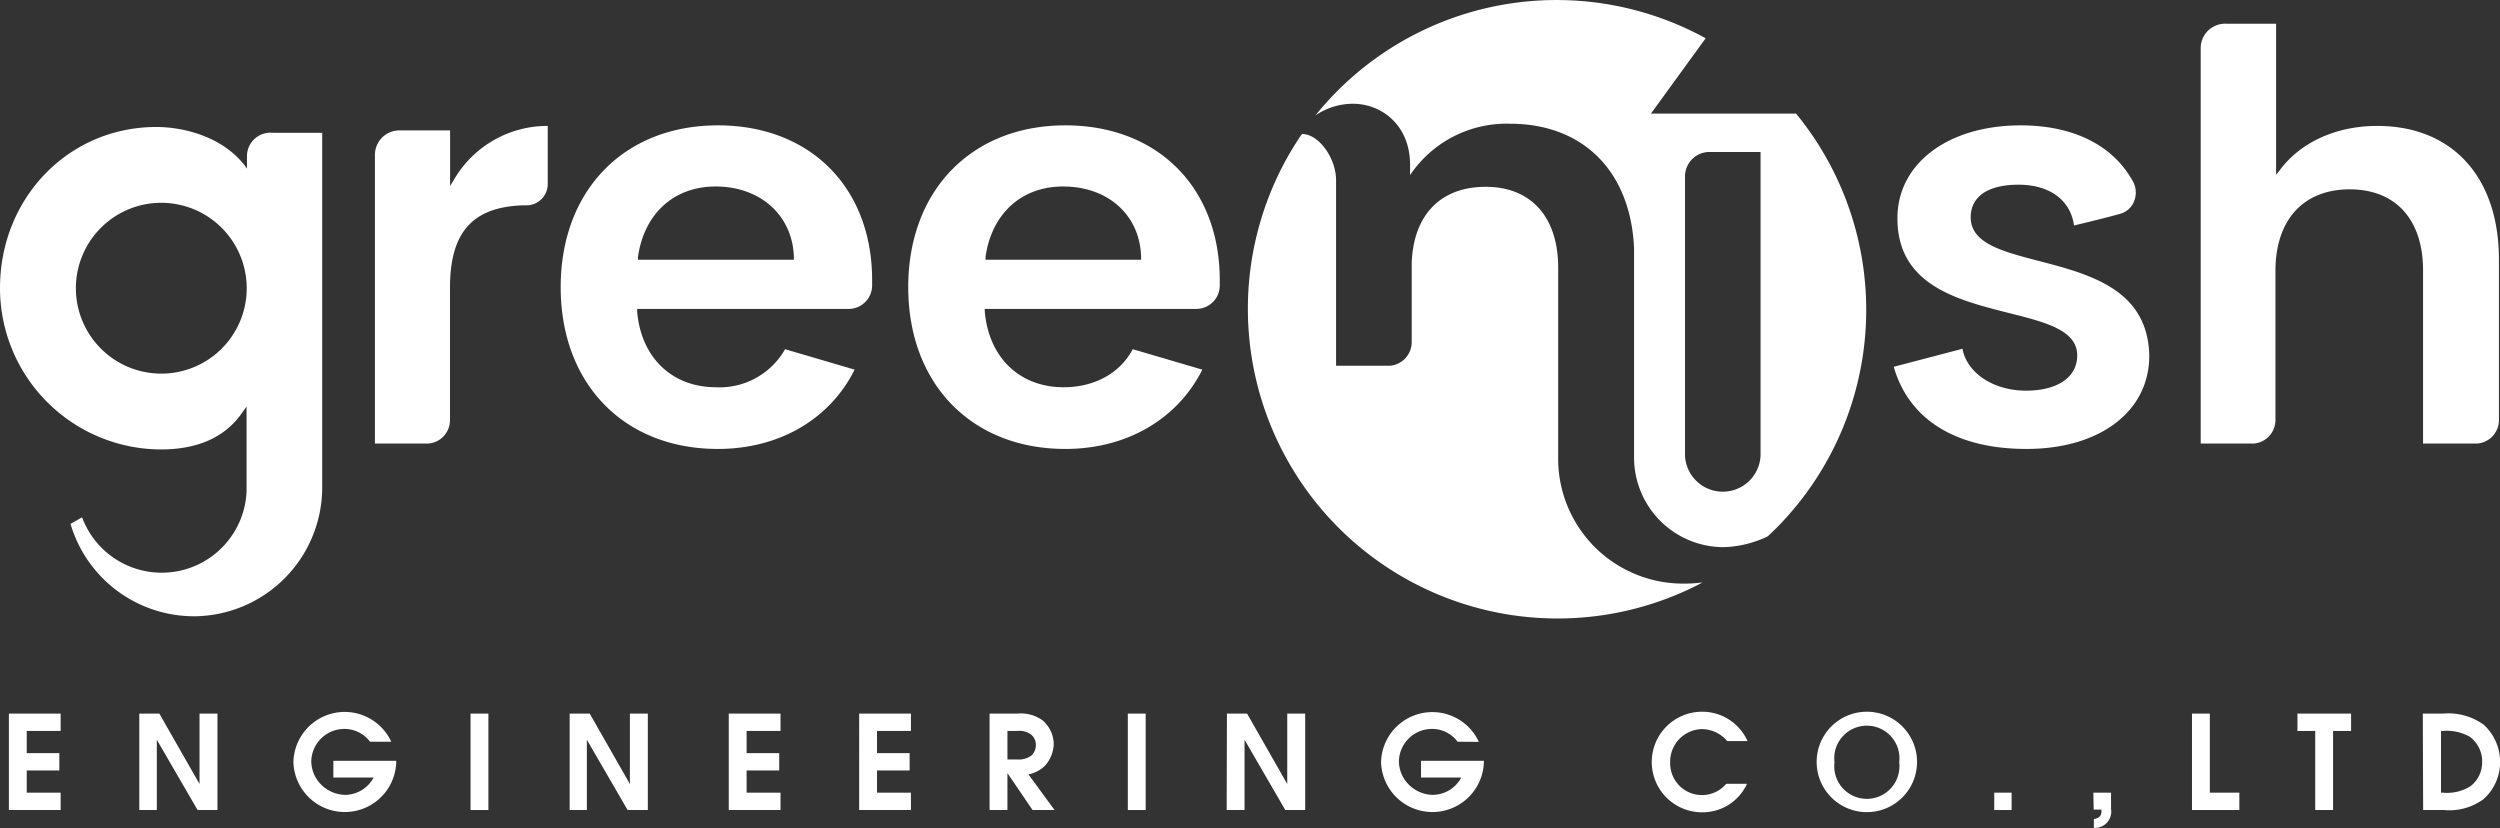
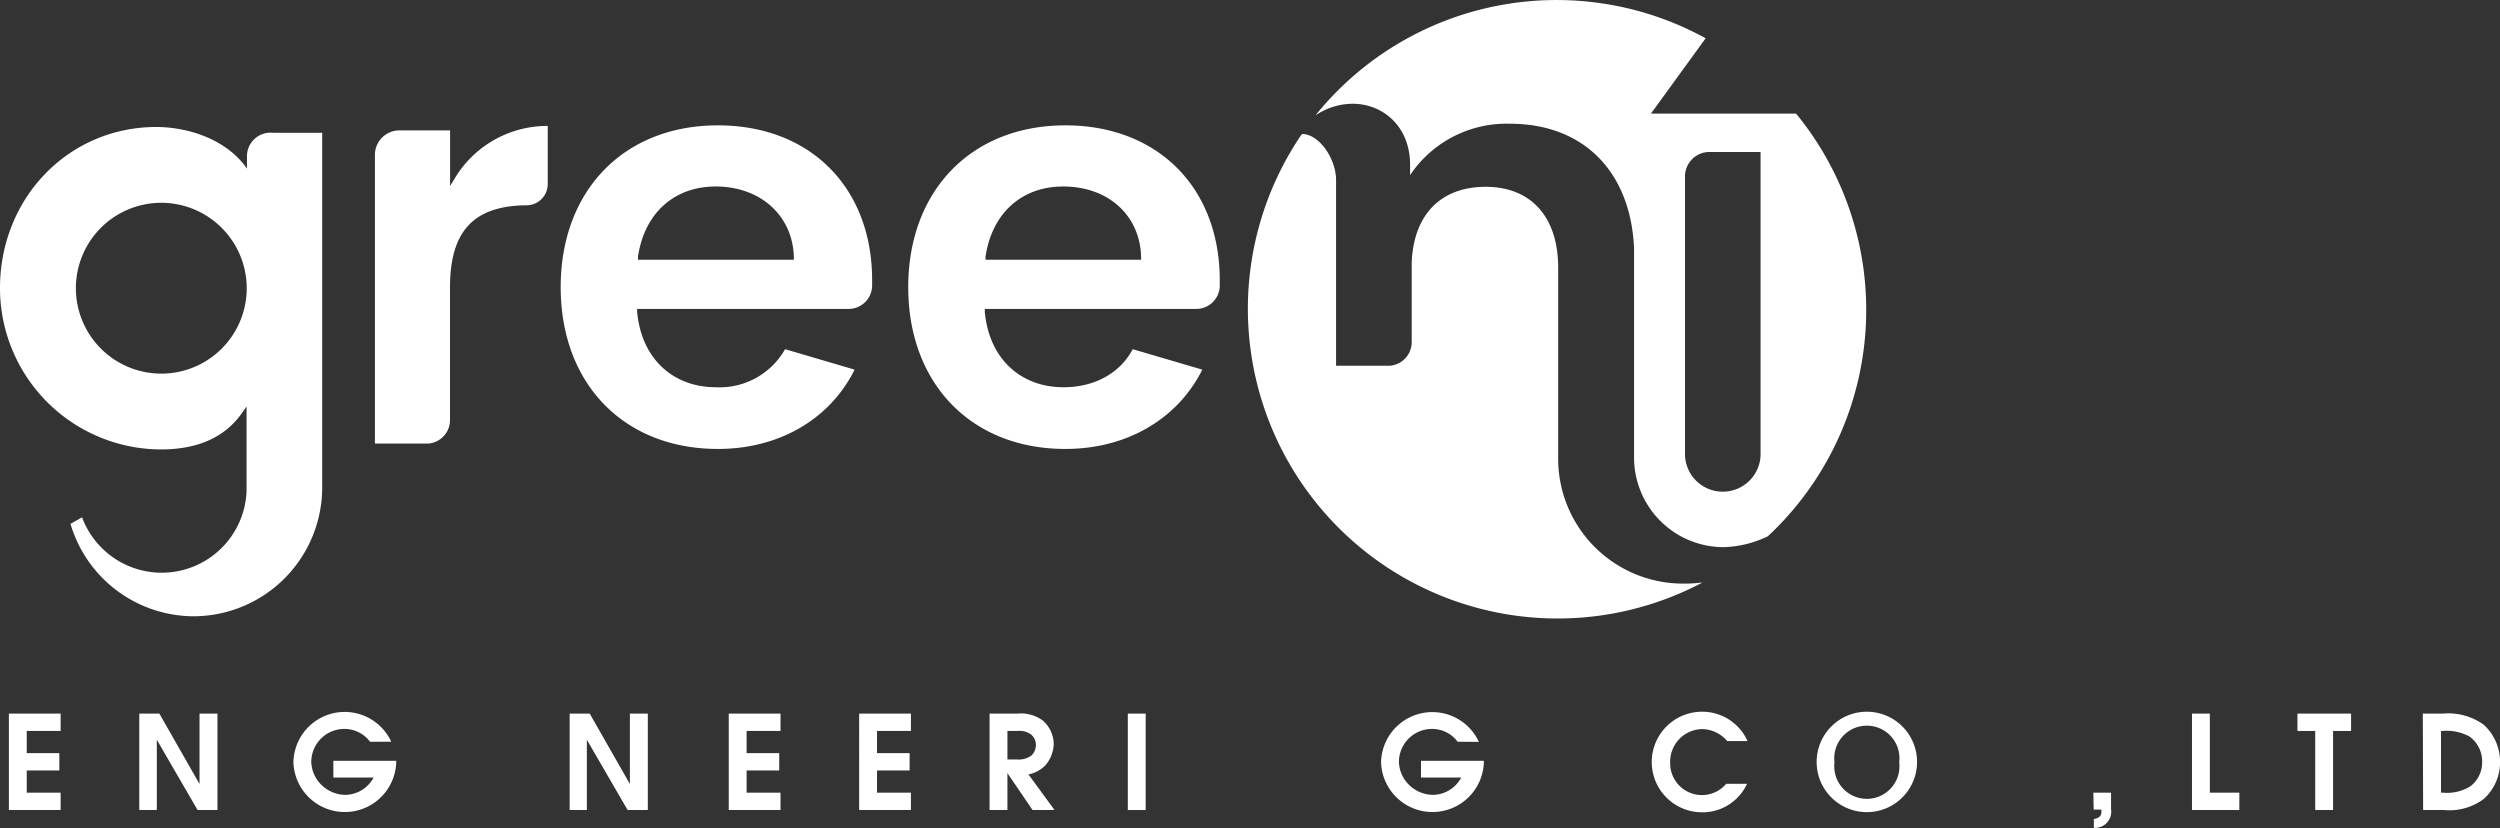
<svg xmlns="http://www.w3.org/2000/svg" viewBox="0 0 306.72 101.62">
  <rect x="0" y="0" width="306.72" height="101.62" fill="#333333" stroke="none" />
  <defs>
    <style>.cls-1{fill:#fff;}</style>
  </defs>
  <g id="Layer_2" data-name="Layer 2">
    <g id="Layer_1-2" data-name="Layer 1">
      <path class="cls-1" d="M191.17,56.08c0-.24,0-23.23,0-23.23,0-6.22-3.32-9.93-8.89-9.93s-8.86,3.48-9.08,9.32V42a2.92,2.92,0,0,1-2.64,2.87h-6.64V22.09c0-2.64-2.09-5.65-4.17-5.65l-.16.2a38,38,0,0,0,48.72,55.12h0l.56-.3a17.42,17.42,0,0,1-2.58.14A15.32,15.32,0,0,1,191.17,56.08Z" />
      <path class="cls-1" d="M220.6,14.24l-.25-.3h-17.8l6.71-9.24L209,4.55a38,38,0,0,0-47.4,9.35h0l-.21.26A8.18,8.18,0,0,1,166,12.73c3.45,0,7,2.58,7,7.5v1.26c.27-.42.73-1,.73-1a14.26,14.26,0,0,1,11.52-5.31c9,0,14.81,5.85,15.23,15.27V56.13a11,11,0,0,0,11,11,13.36,13.36,0,0,0,5.39-1.32,0,0,0,0,1,0,0c.46-.42.91-.86,1.35-1.31l0,0a38,38,0,0,0,2.43-50.2ZM216,55.9a4.64,4.64,0,0,1-9.27,0V21.57a3,3,0,0,1,3.15-2.92H216Z" />
-       <path class="cls-1" d="M297.28,54.44V33.18c0-6.23-3.35-9.95-9-9.95s-9.11,3.72-9.11,10V51.56a2.89,2.89,0,0,1-2.67,2.86H270V5.77a3,3,0,0,1,3.14-2.86h6.11V21.46l.54-.7c2.58-3.38,6.91-5.31,11.88-5.31,9.2,0,14.92,6.28,14.92,16.4l0,19.71a2.89,2.89,0,0,1-2.67,2.86h-6.58Z" />
      <path class="cls-1" d="M46,54.44V18.93A3,3,0,0,1,49.1,16h6.12v6.82l.55-.9A13.25,13.25,0,0,1,67.2,15.45v7.22a2.61,2.61,0,0,1-2.63,2.52l-.36,0c-6.22.19-9,3.3-9,10.08V51.19l0,.14v.23a2.89,2.89,0,0,1-2.67,2.86H46Z" />
      <path class="cls-1" d="M88.08,55.08c-11.54,0-19.29-8-19.29-19.85s7.75-19.85,19.29-19.85C99.4,15.38,107,23,107,34.38v.52a2.89,2.89,0,0,1-2.93,3H78.17l0,.32c.48,5.65,4.28,9.29,9.67,9.29a9.23,9.23,0,0,0,8.48-4.67l8.53,2.51C101.82,51.45,95.57,55.08,88.08,55.08Zm-.28-32.2c-5.11,0-8.76,3.31-9.53,8.64l0,.35H97.4v-.31C97.26,26.45,93.31,22.88,87.8,22.88Z" />
-       <path class="cls-1" d="M248.63,55.08C240,55.08,234.2,51.5,232.34,45l8.43-2.21c.56,3,3.84,5.14,7.79,5.14s6.29-1.7,6.29-4.32c0-3.1-3.87-4.07-8.35-5.2-6.42-1.62-13.71-3.45-13.71-11.64,0-6.71,6.22-11.39,15.13-11.39,6.5,0,11.42,2.48,13.83,7a2.85,2.85,0,0,1,.06,2.36,2.57,2.57,0,0,1-1.66,1.48c-1.46.43-4.91,1.26-5.69,1.44-.44-3.12-3-5-6.82-5s-5.86,1.51-5.86,4c0,3.18,3.84,4.18,8.3,5.34,6.3,1.64,13.45,3.5,13.61,11.65C263.69,50.47,257.63,55.08,248.63,55.08Z" />
      <path class="cls-1" d="M23.77,75.61A15.81,15.81,0,0,1,8.65,64.27l1.42-.8a10.42,10.42,0,0,0,20.18-3.19l0-10.4-.55.77c-2.09,3-5.44,4.49-9.95,4.49A19.8,19.8,0,0,1,0,35.36C0,24.27,8.43,15.58,19.18,15.58c3.33,0,7.85,1.15,10.59,4.41l.22.26.31.44,0-.13V19.2a2.89,2.89,0,0,1,3.18-2.91h.14l0,0h5.91V59.81A15.82,15.82,0,0,1,23.77,75.61Zm-4-50.73A10.48,10.48,0,1,0,30.27,35.36,10.49,10.49,0,0,0,19.78,24.88Z" />
      <path class="cls-1" d="M130.71,55.08c-11.53,0-19.28-8-19.28-19.85s7.75-19.85,19.28-19.85c11.33,0,18.94,7.64,18.94,19,0,.21,0,.33,0,.52a2.88,2.88,0,0,1-2.93,3h-25.9l0,.32c.49,5.65,4.28,9.29,9.67,9.29,3.8,0,6.95-1.74,8.48-4.67l8.54,2.51C144.46,51.45,138.2,55.08,130.71,55.08Zm-.28-32.2c-5.1,0-8.75,3.31-9.52,8.64l0,.35H140v-.31C139.89,26.45,136,22.88,130.43,22.88Z" />
      <path class="cls-1" d="M1.09,87.55H7.44v2.13H3.28V92.4h4v2.13h-4v2.72H7.44v2.13H1.09Z" />
      <path class="cls-1" d="M17.09,87.55h2.46l4.93,8.64V87.55h2.2V99.38H24.24l-5-8.62v8.62H17.09Z" />
      <path class="cls-1" d="M45.4,91a3.93,3.93,0,0,0-3.11-1.57,4.06,4.06,0,0,0-4.1,4,4.11,4.11,0,0,0,1.14,2.76,4.27,4.27,0,0,0,3.06,1.33,4,4,0,0,0,3.45-2.13H40.9V93.34h7.71v.26A6.31,6.31,0,0,1,36,93.53,6.29,6.29,0,0,1,48,91Z" />
-       <path class="cls-1" d="M57.73,87.55h2.19V99.38H57.73Z" />
      <path class="cls-1" d="M69.89,87.55h2.46l4.93,8.64V87.55h2.2V99.38H77l-5-8.62v8.62H69.89Z" />
      <path class="cls-1" d="M89.41,87.55h6.35v2.13H91.6V92.4h4v2.13h-4v2.72h4.16v2.13H89.41Z" />
      <path class="cls-1" d="M105.41,87.55h6.35v2.13H107.6V92.4h4v2.13h-4v2.72h4.16v2.13h-6.35Z" />
      <path class="cls-1" d="M121.41,87.55h3.42a4.54,4.54,0,0,1,3.08.83,3.88,3.88,0,0,1,1.37,2.91,4.24,4.24,0,0,1-1,2.58,4,4,0,0,1-2.1,1.14l3.2,4.37h-2.7l-3.08-4.53h0v4.53h-2.19Zm3.39,5.63a2.63,2.63,0,0,0,1.75-.49,1.77,1.77,0,0,0,.54-1.29,1.62,1.62,0,0,0-.64-1.32,2.42,2.42,0,0,0-1.63-.4H123.6v3.5Z" />
      <path class="cls-1" d="M138.37,87.55h2.19V99.38h-2.19Z" />
-       <path class="cls-1" d="M150.53,87.55H153l4.93,8.64V87.55h2.2V99.38h-2.44l-5-8.62v8.62h-2.19Z" />
      <path class="cls-1" d="M178.83,91a3.89,3.89,0,0,0-3.1-1.57,4.06,4.06,0,0,0-4.1,4,4.11,4.11,0,0,0,1.14,2.76,4.27,4.27,0,0,0,3.06,1.33,4,4,0,0,0,3.45-2.13h-4.94V93.34h7.71v.26a6.31,6.31,0,0,1-12.61-.07,6.29,6.29,0,0,1,12-2.51Z" />
      <path class="cls-1" d="M214.34,96.16a6,6,0,0,1-5.49,3.5,6.17,6.17,0,0,1-.06-12.34,6.08,6.08,0,0,1,5.61,3.6h-2.49a4.14,4.14,0,0,0-3.11-1.47,4,4,0,0,0-3.89,4.08,3.9,3.9,0,0,0,6.88,2.63Z" />
      <path class="cls-1" d="M235.2,93.52a6.16,6.16,0,1,1-6.16-6.2A6.16,6.16,0,0,1,235.2,93.52Zm-10.13,0a4,4,0,1,0,7.94,0,4,4,0,1,0-7.94,0Z" />
-       <path class="cls-1" d="M244.67,97.25h2.13v2.13h-2.13Z" />
      <path class="cls-1" d="M256.83,97.25H259v2a2,2,0,0,1-2.11,2.32v-1.08c.52-.08.93-.32.93-.89v-.27h-.95Z" />
      <path class="cls-1" d="M268.93,87.55h2.19v9.7h3.62v2.13h-5.81Z" />
      <path class="cls-1" d="M284.05,89.68h-2.18V87.55h6.58v2.13h-2.21v9.7h-2.19Z" />
      <path class="cls-1" d="M297.25,87.55h2.48a7.43,7.43,0,0,1,5,1.37,6.17,6.17,0,0,1,2,4.6,6.08,6.08,0,0,1-2,4.5,7.08,7.08,0,0,1-4.91,1.36h-2.53Zm2.46,9.7a5.39,5.39,0,0,0,3.4-.8,3.69,3.69,0,0,0,1.42-2.93A3.76,3.76,0,0,0,303,90.38a5.83,5.83,0,0,0-3.36-.7h-.16v7.57Z" />
    </g>
  </g>
</svg>